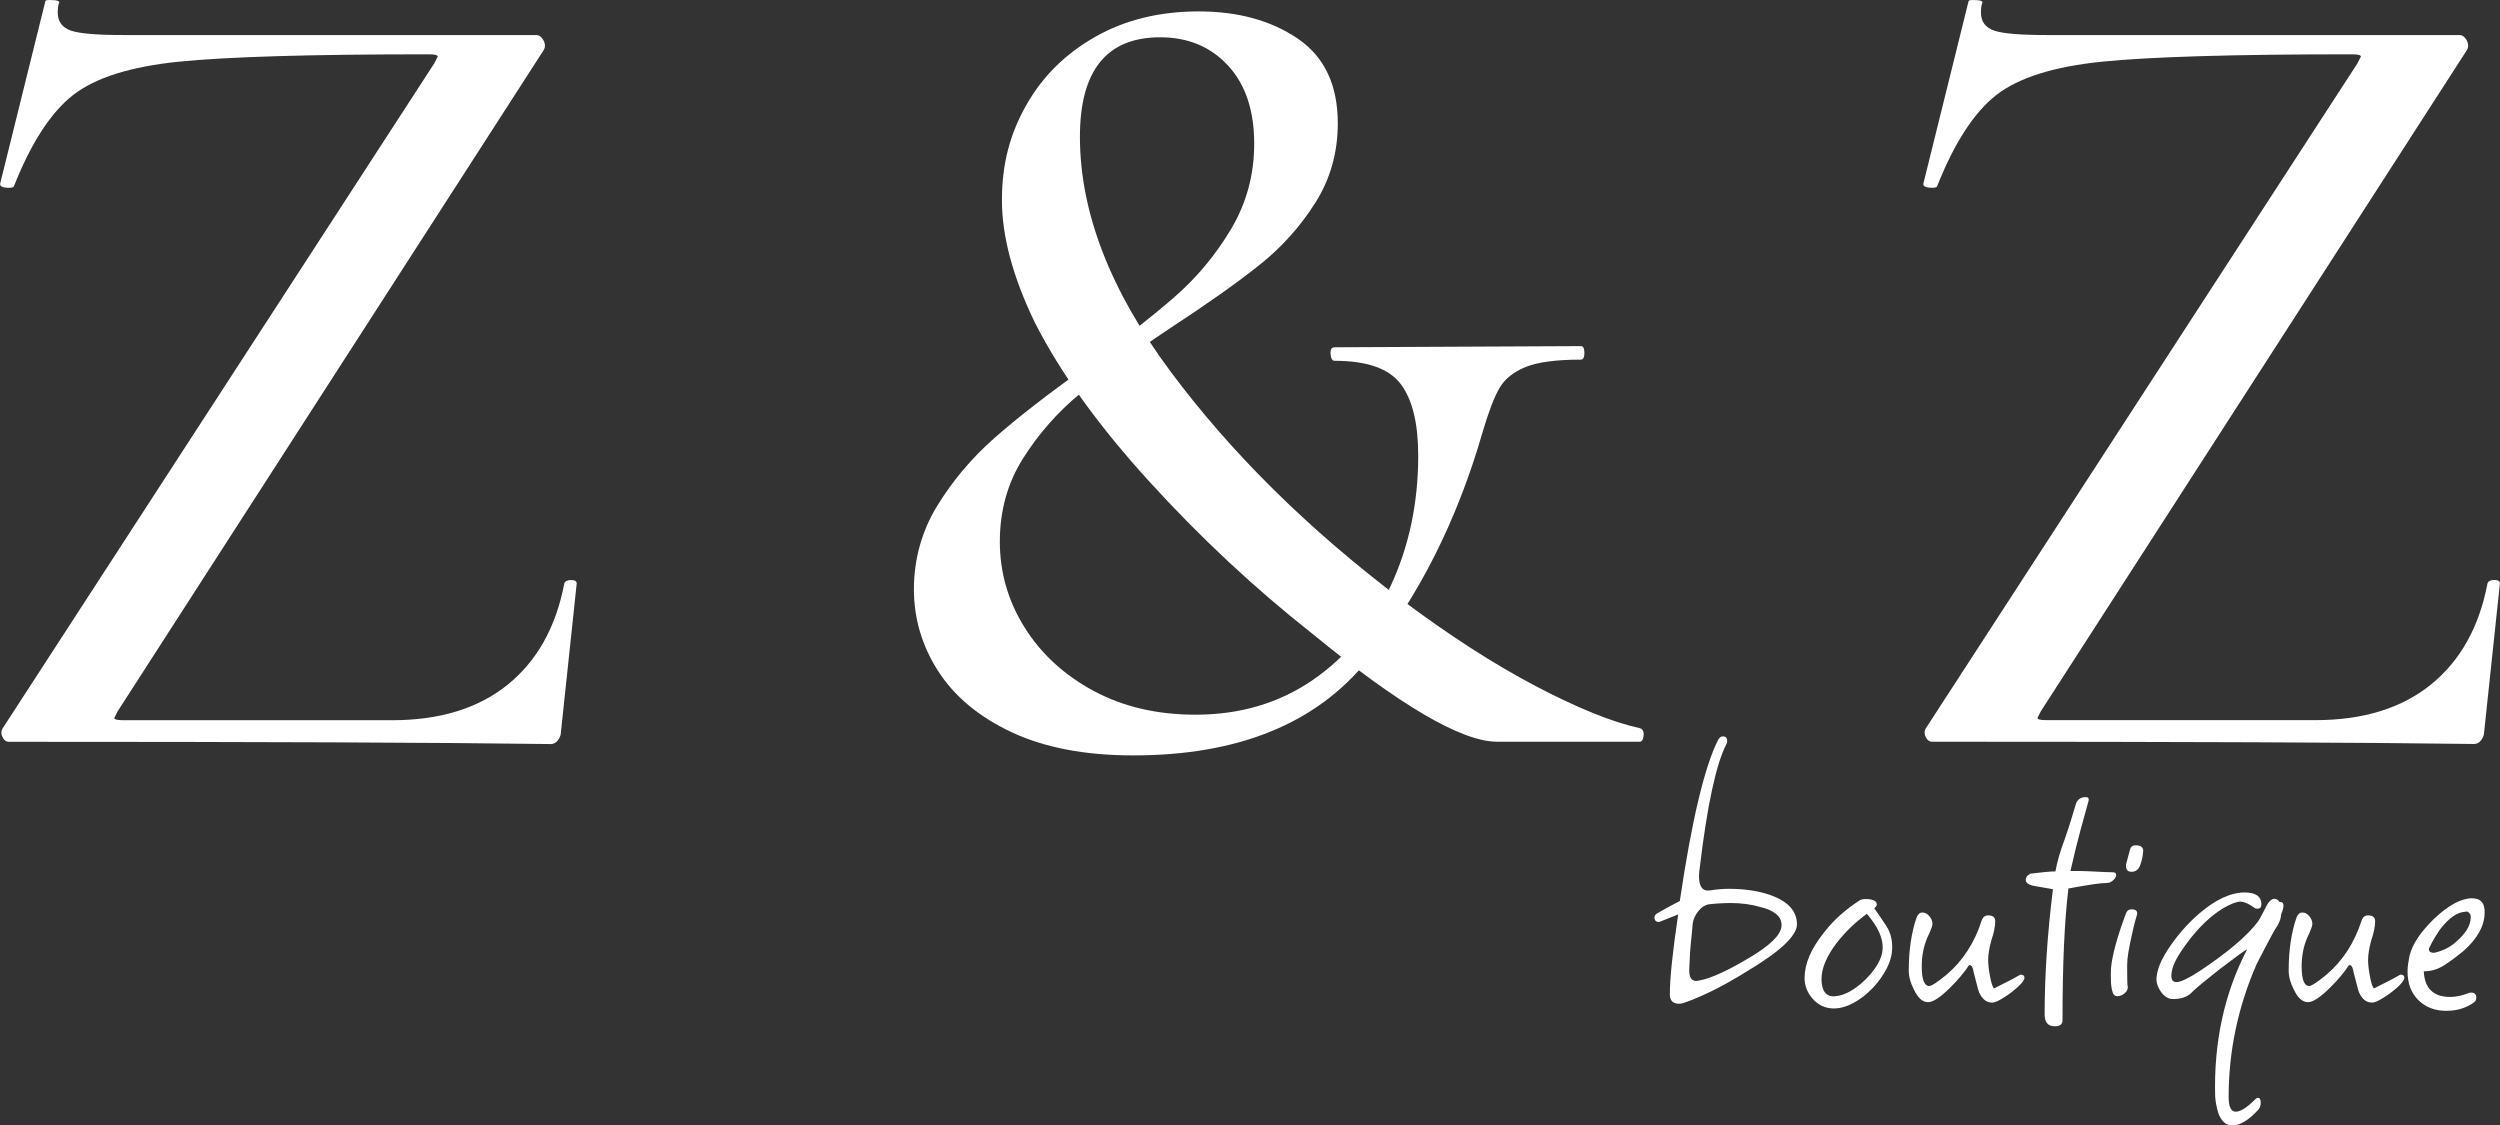
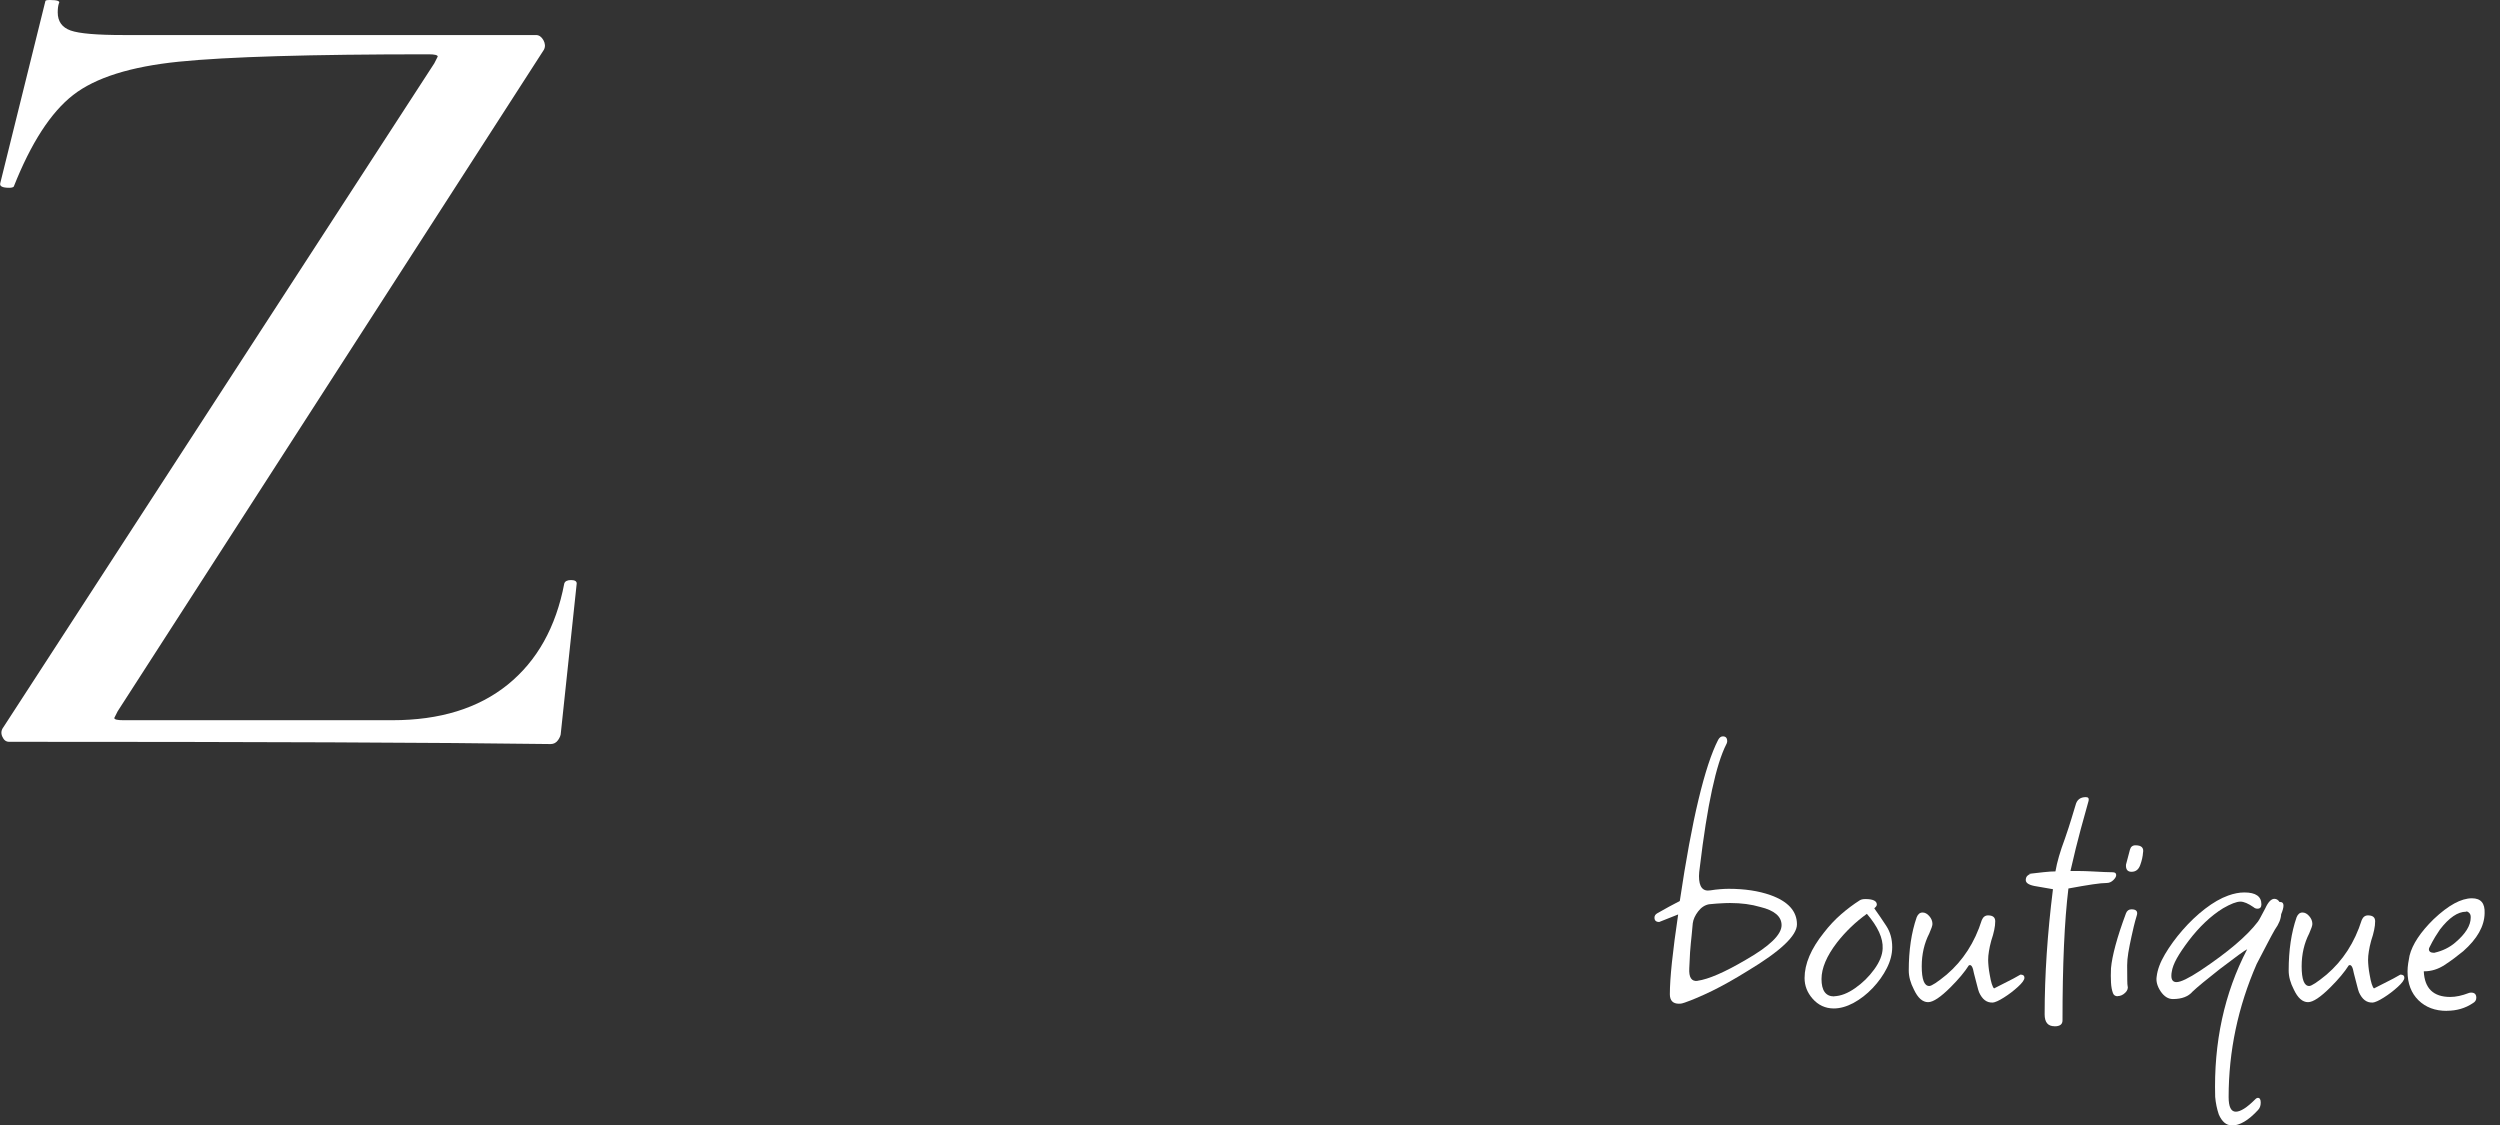
<svg xmlns="http://www.w3.org/2000/svg" id="Livello_1" viewBox="0 0 321.78 144.85">
  <rect x="0" y="0" width="321.78" height="144.85" fill="#333333" stroke="none" />
  <defs>
    <style>
      .cls-1 {
        fill: #fff;
      }
    </style>
  </defs>
  <g>
    <path class="cls-1" d="M56.34,7.28c0-.19-.39-.29-1.16-.29-15.23,0-25.95.32-32.16.95-6.21.63-10.75,2.06-13.61,4.29-2.86,2.23-5.41,6.16-7.64,11.79-.1.1-.29.15-.58.15-.87,0-1.26-.19-1.16-.58L5.84.15c0-.1.19-.15.58-.15.97,0,1.36.15,1.16.44-.1.29-.15.68-.15,1.16,0,1.16.56,1.94,1.67,2.33,1.11.39,3.37.58,6.77.58h53.12c.39,0,.7.22.95.65.24.44.27.85.07,1.24L15.15,91.54l-.44.87c0,.2.39.29,1.16.29h34.64c6.11,0,11.06-1.53,14.84-4.58,3.78-3.06,6.21-7.4,7.28-13.02.1-.29.39-.44.87-.44s.73.15.73.44l-2.04,19.21c0,.29-.12.61-.36.95-.24.34-.56.51-.95.51-14.46-.2-37.69-.29-69.71-.29-.39,0-.68-.22-.87-.66-.2-.44-.15-.85.15-1.24L55.9,8.15l.44-.87Z" />
-     <path class="cls-1" d="M158.06,8.44c-2.23-2.42-5.14-3.64-8.73-3.64-6.89,0-10.33,4.27-10.33,12.81,0,9.7,3.9,19.79,11.71,30.27,7.81,10.48,17.68,20.23,29.62,29.25,6.21,4.66,12.01,8.39,17.39,11.21,5.38,2.82,9.82,4.61,13.32,5.38.39.1.56.41.51.95-.05.54-.22.8-.51.8h-18.34c-4.56,0-12.52-4.66-23.87-13.97-7.38-5.82-14.34-12.32-20.88-19.5-6.55-7.18-11.47-14.02-14.77-20.52-2.81-5.82-4.22-11.06-4.22-15.72s1.04-8.54,3.13-12.22c2.08-3.69,5.04-6.62,8.88-8.8,3.83-2.18,8.27-3.27,13.32-3.27s9.29,1.16,12.73,3.49c3.44,2.33,5.17,5.97,5.17,10.91,0,3.78-.97,7.2-2.91,10.26-1.94,3.06-4.34,5.73-7.2,8-2.86,2.28-6.67,4.97-11.42,8.08-4.95,3.3-8.85,6.14-11.71,8.51-2.86,2.38-5.29,5.14-7.28,8.3-1.99,3.15-2.98,6.72-2.98,10.7s1.07,7.67,3.2,11.06c2.13,3.4,5.09,6.11,8.88,8.15s8.15,3.06,13.1,3.06c5.72,0,10.74-1.48,15.06-4.44,4.32-2.96,7.66-6.99,10.04-12.08,2.38-5.09,3.57-10.7,3.57-16.81,0-4.17-.75-7.25-2.26-9.24-1.51-1.99-4.34-2.98-8.51-2.98-.29,0-.46-.29-.51-.87-.05-.58.12-.87.51-.87l31.72-.15c.29,0,.44.29.44.87s-.15.87-.44.87c-3.2,0-5.58.32-7.13.95-1.55.63-2.67,1.53-3.35,2.69-.68,1.16-1.41,3.06-2.18,5.68-3.3,11.45-8.25,21.25-14.84,29.4-6.6,8.15-16.64,12.22-30.13,12.22-6.21,0-11.42-1-15.64-2.98s-7.37-4.61-9.46-7.86c-2.09-3.25-3.13-6.77-3.13-10.55s.99-7.45,2.98-10.7c1.99-3.25,4.44-6.16,7.35-8.73,2.91-2.57,6.74-5.55,11.5-8.95,4.85-3.59,8.73-6.64,11.64-9.17,2.91-2.52,5.36-5.46,7.35-8.8,1.99-3.35,2.98-7.01,2.98-10.99,0-4.27-1.12-7.62-3.35-10.04Z" />
-     <path class="cls-1" d="M303.88,7.28c0-.19-.39-.29-1.16-.29-15.23,0-25.95.32-32.16.95-6.21.63-10.75,2.06-13.61,4.29-2.86,2.23-5.41,6.16-7.64,11.79-.1.1-.29.15-.58.15-.87,0-1.26-.19-1.16-.58L253.38.15c0-.1.19-.15.58-.15.97,0,1.36.15,1.16.44-.1.29-.15.68-.15,1.16,0,1.16.56,1.94,1.67,2.33,1.11.39,3.37.58,6.77.58h53.12c.39,0,.7.22.95.65.24.44.27.85.07,1.24l-54.86,85.13-.44.87c0,.2.39.29,1.16.29h34.64c6.11,0,11.06-1.53,14.84-4.58,3.78-3.06,6.21-7.4,7.28-13.02.1-.29.39-.44.87-.44s.73.15.73.44l-2.04,19.21c0,.29-.12.61-.36.95-.24.34-.56.51-.95.51-14.46-.2-37.69-.29-69.71-.29-.39,0-.68-.22-.87-.66-.2-.44-.15-.85.15-1.24l55.45-85.43.44-.87Z" />
  </g>
  <g>
    <path class="cls-1" d="M216.1,129.19c-.78,0-1.17-.41-1.17-1.22,0-2.07.36-5.49,1.07-10.27l-2.44.97c-.41,0-.61-.19-.61-.56,0-.24.12-.42.36-.56.51-.3,1.01-.58,1.5-.84s.96-.5,1.4-.74c.78-5.25,1.58-9.61,2.41-13.06.83-3.46,1.67-6.01,2.52-7.67.17-.31.37-.46.61-.46.37,0,.56.2.56.61,0,.07,0,.14-.03.2-.02.07-.04.14-.08.2-1.32,2.58-2.46,7.85-3.41,15.81-.03.24-.06.45-.08.64-.02.19-.03.36-.03.53,0,1.39.49,2,1.47,1.83.44-.07.85-.12,1.25-.15.39-.03.75-.05,1.09-.05,2.07,0,3.86.27,5.39.81,2.27.81,3.41,2.07,3.41,3.76,0,1.46-2.12,3.46-6.35,6-1.69,1.05-3.22,1.91-4.57,2.57-1.36.66-2.53,1.16-3.51,1.5-.24.1-.49.15-.76.15ZM218.49,126.24c1.42-.2,3.49-1.1,6.2-2.69,3.08-1.76,4.62-3.25,4.62-4.47,0-1.12-.92-1.9-2.74-2.34-1.15-.34-2.44-.51-3.86-.51-.24,0-.58,0-1.04.03-.46.02-1.03.06-1.7.13-.54.1-1.01.41-1.4.92-.39.51-.62,1.02-.69,1.52-.03.44-.08.97-.15,1.6-.07.63-.14,1.35-.2,2.16l-.1,2.03c-.07,1.19.29,1.73,1.07,1.63Z" />
    <path class="cls-1" d="M236.03,129.8c-1.08,0-2-.42-2.74-1.27-.68-.78-1.02-1.66-1.02-2.64,0-1.83.83-3.78,2.49-5.85.68-.88,1.41-1.66,2.19-2.34.78-.68,1.59-1.29,2.44-1.83.17-.1.41-.15.71-.15.98,0,1.47.24,1.47.71,0,.14-.1.29-.31.46v.05c.51.71,1.02,1.46,1.53,2.24.51.78.76,1.69.76,2.74,0,.88-.23,1.78-.69,2.69s-1.07,1.77-1.83,2.57c-.76.8-1.58,1.43-2.46,1.91-.88.47-1.73.71-2.54.71ZM236.08,128.23c.85-.03,1.75-.38,2.69-1.04.95-.66,1.77-1.46,2.46-2.41.69-.95,1.06-1.85,1.09-2.69.07-1.32-.61-2.81-2.03-4.47-1.46,1.05-2.75,2.29-3.86,3.71-1.32,1.73-1.98,3.29-1.98,4.68,0,1.49.54,2.24,1.63,2.24Z" />
    <path class="cls-1" d="M256.46,129.04c-.75.03-1.32-.41-1.73-1.32-.07-.17-.15-.46-.25-.86-.1-.41-.24-.93-.41-1.58-.14-.85-.36-1.19-.66-1.02-.54.85-1.32,1.78-2.34,2.8-1.29,1.29-2.25,1.93-2.9,1.93-.71,0-1.32-.54-1.83-1.63-.44-.85-.66-1.66-.66-2.44,0-2.61.34-4.9,1.02-6.86.17-.41.42-.61.76-.61.3,0,.59.15.86.46.27.31.41.64.41,1.02,0,.2-.14.61-.41,1.22-.64,1.25-.97,2.66-.97,4.22,0,1.69.32,2.54.97,2.54.3,0,1.05-.49,2.24-1.47,2.1-1.8,3.61-4.13,4.52-7.01.17-.41.44-.61.81-.61.61,0,.92.25.92.76,0,.34-.04.71-.13,1.12-.08.41-.21.86-.38,1.37-.14.51-.24.97-.3,1.37-.07.41-.1.78-.1,1.12,0,.24.02.52.05.84.03.32.08.67.15,1.04.17,1.02.36,1.61.56,1.78.71-.37,1.3-.67,1.75-.89.46-.22,1.01-.52,1.65-.89.34,0,.51.14.51.41s-.28.66-.84,1.17c-.56.51-1.16.97-1.8,1.37-.64.41-1.14.63-1.47.66Z" />
    <path class="cls-1" d="M264.44,132.09c-.85,0-1.27-.51-1.27-1.53,0-5.05.36-10.42,1.07-16.11-.34-.07-.69-.13-1.04-.18-.36-.05-.7-.11-1.04-.18-.95-.14-1.42-.41-1.42-.81s.2-.66.61-.76h-.05c-.31,0-.25-.03.15-.08.41-.05.93-.11,1.58-.18.64-.07,1.15-.1,1.53-.1.2-1.19.61-2.59,1.22-4.22.34-.98.62-1.84.84-2.57.22-.73.4-1.31.53-1.75.17-.68.61-1.02,1.32-1.02.31,0,.42.15.36.46-.27.95-.61,2.18-1.02,3.69-.41,1.51-.85,3.3-1.32,5.36h1.14c.46,0,.99.02,1.6.05.61.03,1.14.06,1.6.08.46.02.82.03,1.09.03.3,0,.46.12.46.36,0,.2-.13.42-.38.66-.25.24-.53.36-.84.36-.41,0-1.02.06-1.83.18-.81.12-1.85.3-3.1.53-.51,4.17-.76,9.83-.76,16.98,0,.51-.34.76-1.02.76Z" />
    <path class="cls-1" d="M272.57,128.23c-.3,0-.51-.13-.61-.41-.14-.37-.22-.83-.25-1.37-.03-.54-.03-1.15,0-1.83.07-.78.26-1.76.58-2.95.32-1.19.77-2.56,1.35-4.12.13-.34.37-.51.71-.51.64,0,.86.29.66.86-.14.44-.25.88-.36,1.32l-.3,1.32c-.17.78-.31,1.47-.41,2.08-.1.61-.15,1.15-.15,1.63,0,1.66.02,2.53.05,2.59.1.34,0,.65-.3.94s-.63.43-.97.43ZM274.35,112.21c-.51,0-.75-.3-.71-.92l.51-1.93c.1-.37.34-.56.71-.56.78,0,1.1.32.97.97-.03.47-.15,1-.36,1.58s-.58.86-1.12.86Z" />
    <path class="cls-1" d="M287.26,144.85c-.71,0-1.27-.47-1.68-1.42-.24-.71-.39-1.46-.46-2.24-.2-7.01,1.17-13.35,4.12-19.01-.31.14-1.47.98-3.51,2.54-1.73,1.36-2.9,2.32-3.51,2.9-.54.64-1.39.97-2.54.97-.61,0-1.13-.33-1.58-.99-.44-.66-.61-1.3-.51-1.91.1-.88.46-1.84,1.07-2.87.61-1.03,1.36-2.07,2.26-3.1.9-1.03,1.86-1.95,2.9-2.75,1.03-.79,2.02-1.36,2.97-1.7.37-.13.73-.24,1.07-.3.34-.07.68-.1,1.02-.1,1.46,0,2.19.51,2.19,1.53,0,.37-.17.56-.51.56-.2,0-.37-.07-.51-.2-.68-.47-1.24-.71-1.68-.71-.51,0-1.25.29-2.24.86-.78.48-1.54,1.07-2.29,1.78s-1.46,1.51-2.13,2.39c-.64.85-1.15,1.6-1.52,2.26-.37.66-.59,1.25-.66,1.75-.03.14-.05.3-.05.51,0,.54.22.81.66.81.54,0,1.56-.49,3.05-1.47,3.56-2.37,6.03-4.47,7.42-6.3.1-.13.23-.35.38-.64.15-.29.35-.65.58-1.09.37-.81.76-1.22,1.17-1.22.27,0,.49.14.66.41h.1c.27,0,.41.15.41.46,0,.27-.1.64-.3,1.12-.03.61-.3,1.27-.81,1.98-.27.47-.6,1.08-.99,1.83s-.84,1.61-1.35,2.59c-2.41,5.52-3.61,11.23-3.61,17.13,0,1.25.31,1.88.92,1.88s1.44-.53,2.49-1.58c.13-.14.25-.2.36-.2.24,0,.36.2.36.61s-.12.73-.36.97c-1.22,1.32-2.34,1.98-3.35,1.98Z" />
    <path class="cls-1" d="M305.36,129.04c-.75.03-1.32-.41-1.73-1.32-.07-.17-.15-.46-.25-.86-.1-.41-.24-.93-.41-1.58-.14-.85-.36-1.19-.66-1.02-.54.85-1.32,1.78-2.34,2.8-1.29,1.29-2.25,1.93-2.9,1.93-.71,0-1.32-.54-1.83-1.63-.44-.85-.66-1.66-.66-2.44,0-2.61.34-4.9,1.02-6.86.17-.41.42-.61.76-.61.3,0,.59.15.86.46.27.31.41.64.41,1.02,0,.2-.14.61-.41,1.22-.64,1.25-.97,2.66-.97,4.22,0,1.69.32,2.54.97,2.54.3,0,1.05-.49,2.24-1.47,2.1-1.8,3.61-4.13,4.52-7.01.17-.41.44-.61.81-.61.61,0,.92.25.92.76,0,.34-.04.71-.13,1.12-.08.41-.21.86-.38,1.37-.14.51-.24.97-.3,1.37-.07.41-.1.78-.1,1.12,0,.24.02.52.05.84.03.32.08.67.15,1.04.17,1.02.36,1.61.56,1.78.71-.37,1.3-.67,1.75-.89.46-.22,1.01-.52,1.65-.89.34,0,.51.14.51.41s-.28.66-.84,1.17c-.56.51-1.16.97-1.8,1.37-.64.41-1.14.63-1.47.66Z" />
    <path class="cls-1" d="M314.91,130.11c-1.49,0-2.7-.46-3.63-1.37-.93-.92-1.4-2.15-1.4-3.71,0-.34.03-.68.08-1.02.05-.34.11-.68.18-1.02.37-1.46,1.41-3.02,3.1-4.68,1.9-1.8,3.54-2.69,4.93-2.69,1.15,0,1.69.64,1.63,1.93-.03,1.66-.95,3.29-2.75,4.88-.78.64-1.58,1.24-2.41,1.78-.83.54-1.7.81-2.62.81h-.05c.1,2.2,1.24,3.3,3.41,3.3.71,0,1.51-.17,2.39-.51.07-.03.17-.05.3-.05.44,0,.66.22.66.66,0,.31-.15.54-.46.71-.95.64-2.07.97-3.35.97ZM313.34,122.63c1.05-.24,1.95-.68,2.69-1.32,1.32-1.12,1.98-2.19,1.98-3.2v-.1c0-.24-.08-.42-.25-.56-.17-.13-.29-.17-.36-.1-1.05,0-2.17.76-3.35,2.29-.17.24-.37.55-.61.94-.24.39-.49.86-.76,1.4-.03.07-.05.14-.05.2,0,.31.24.46.71.46Z" />
  </g>
</svg>